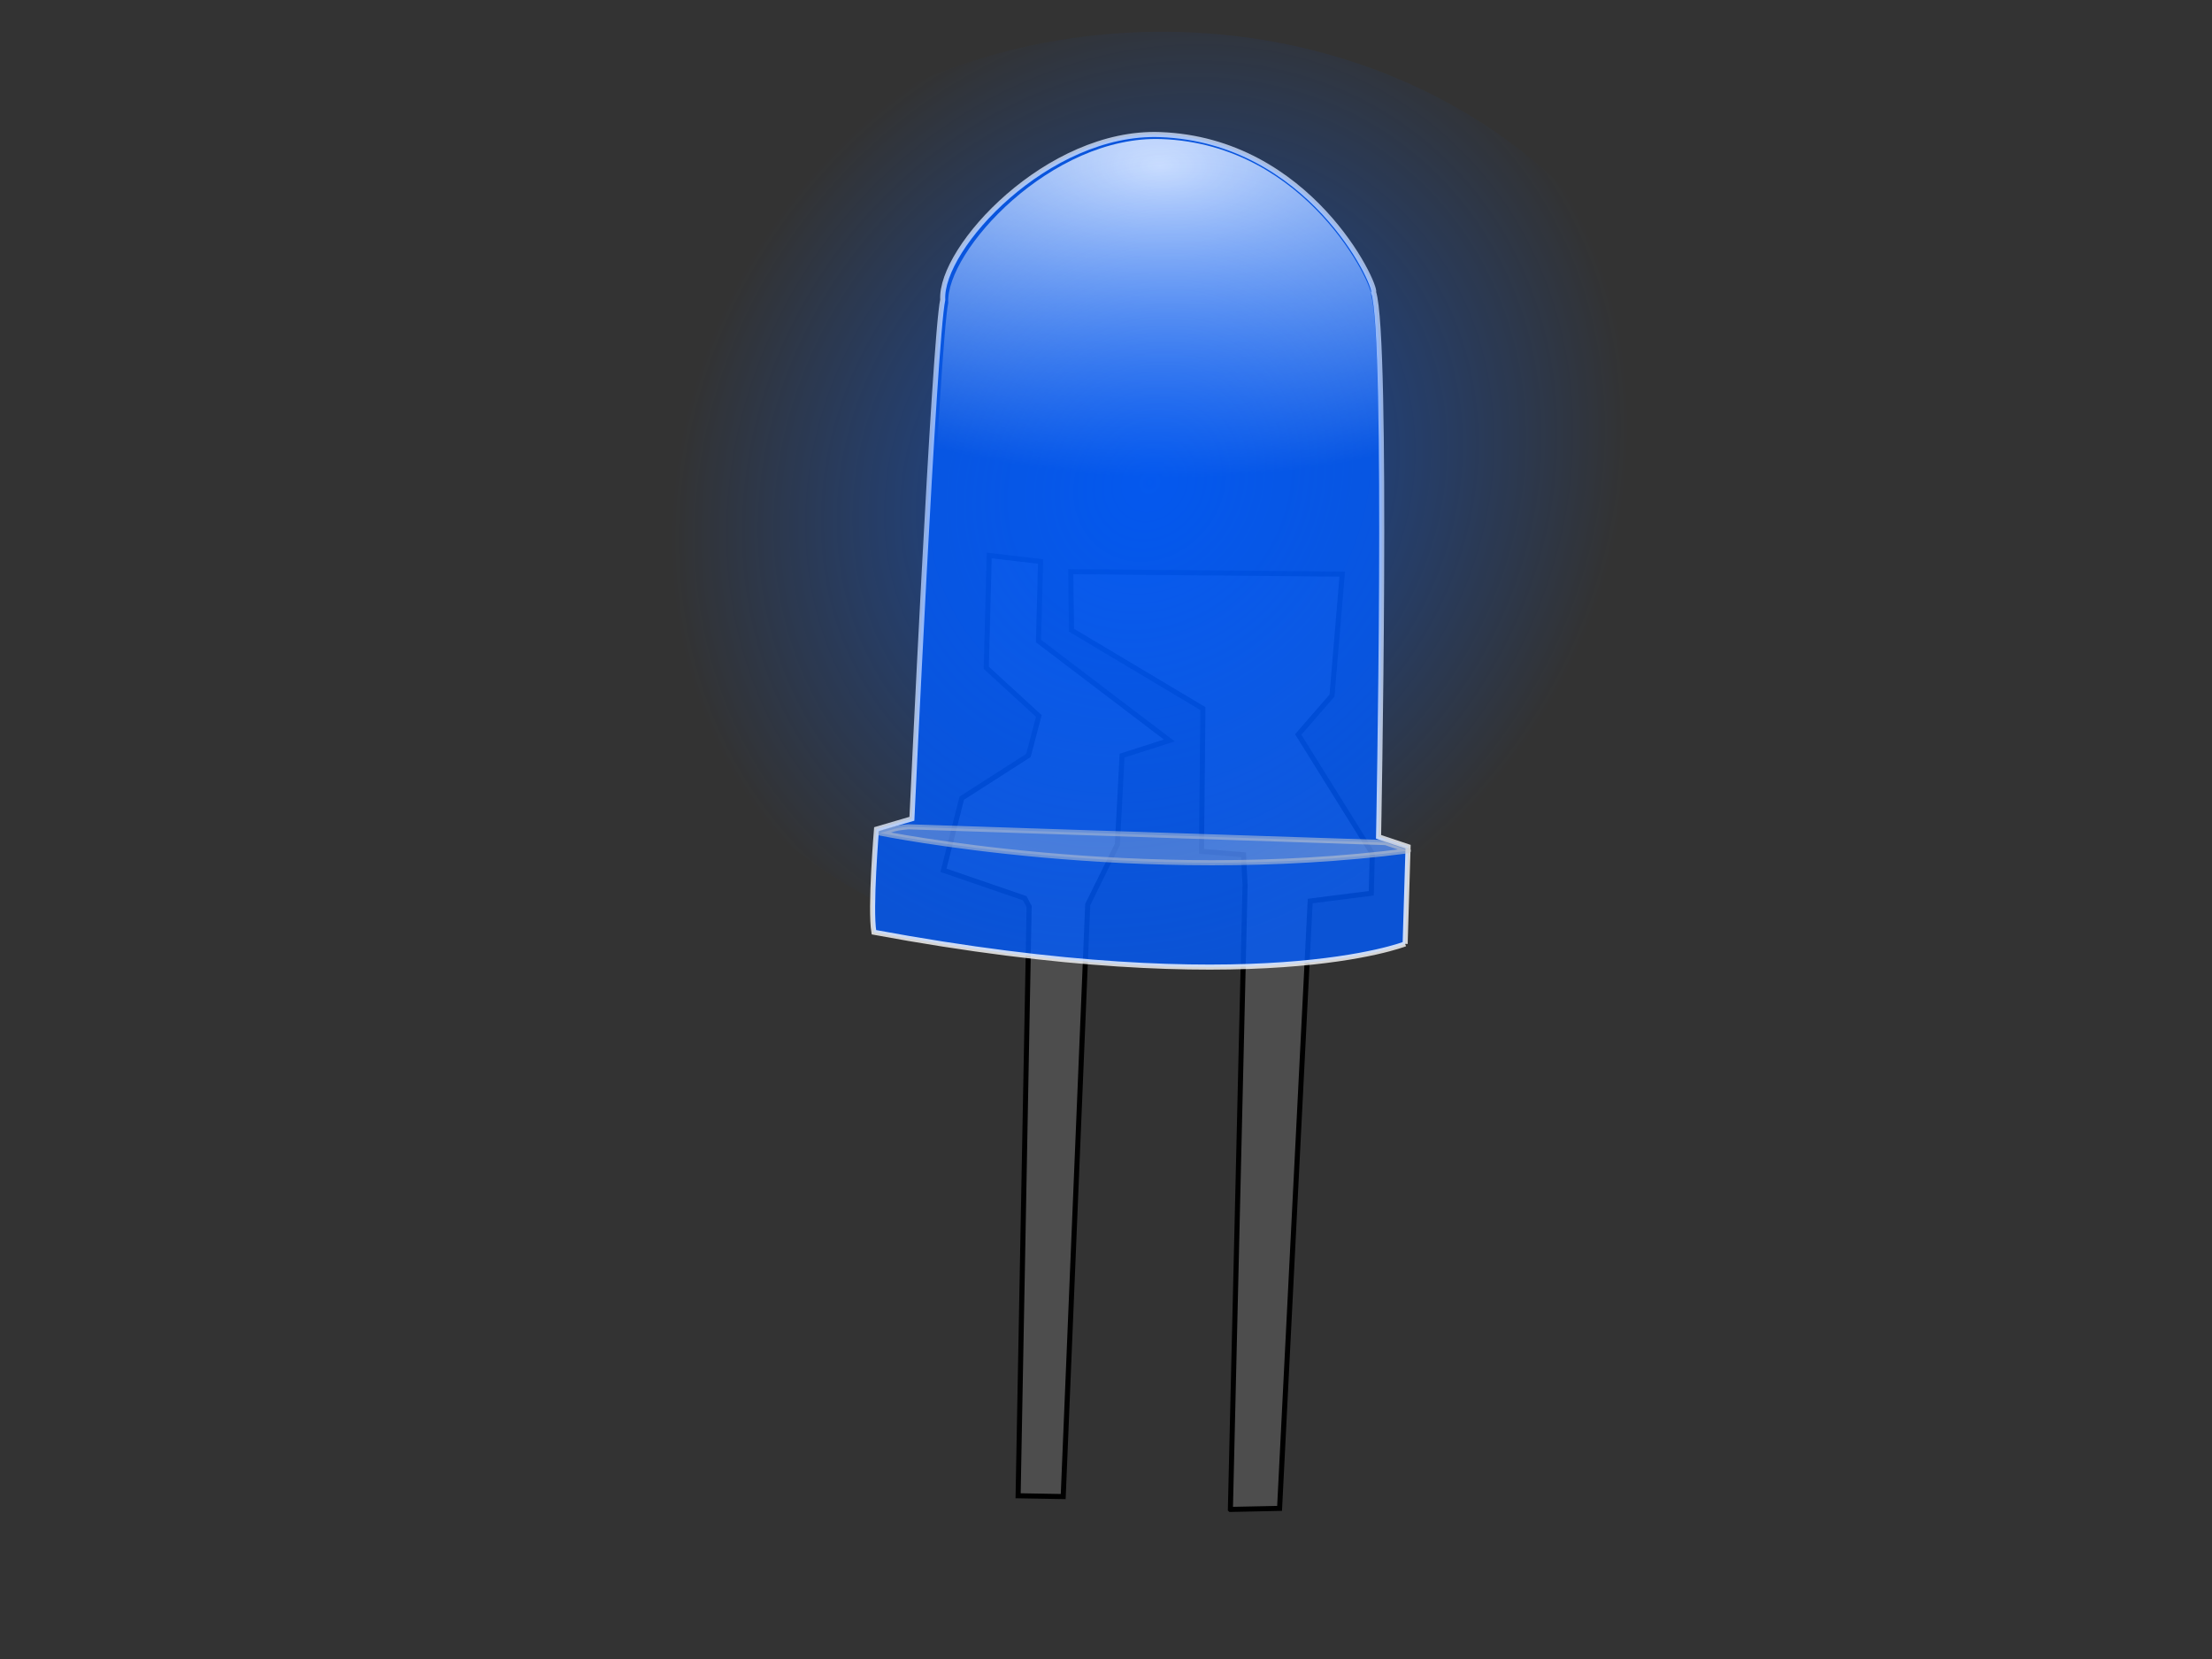
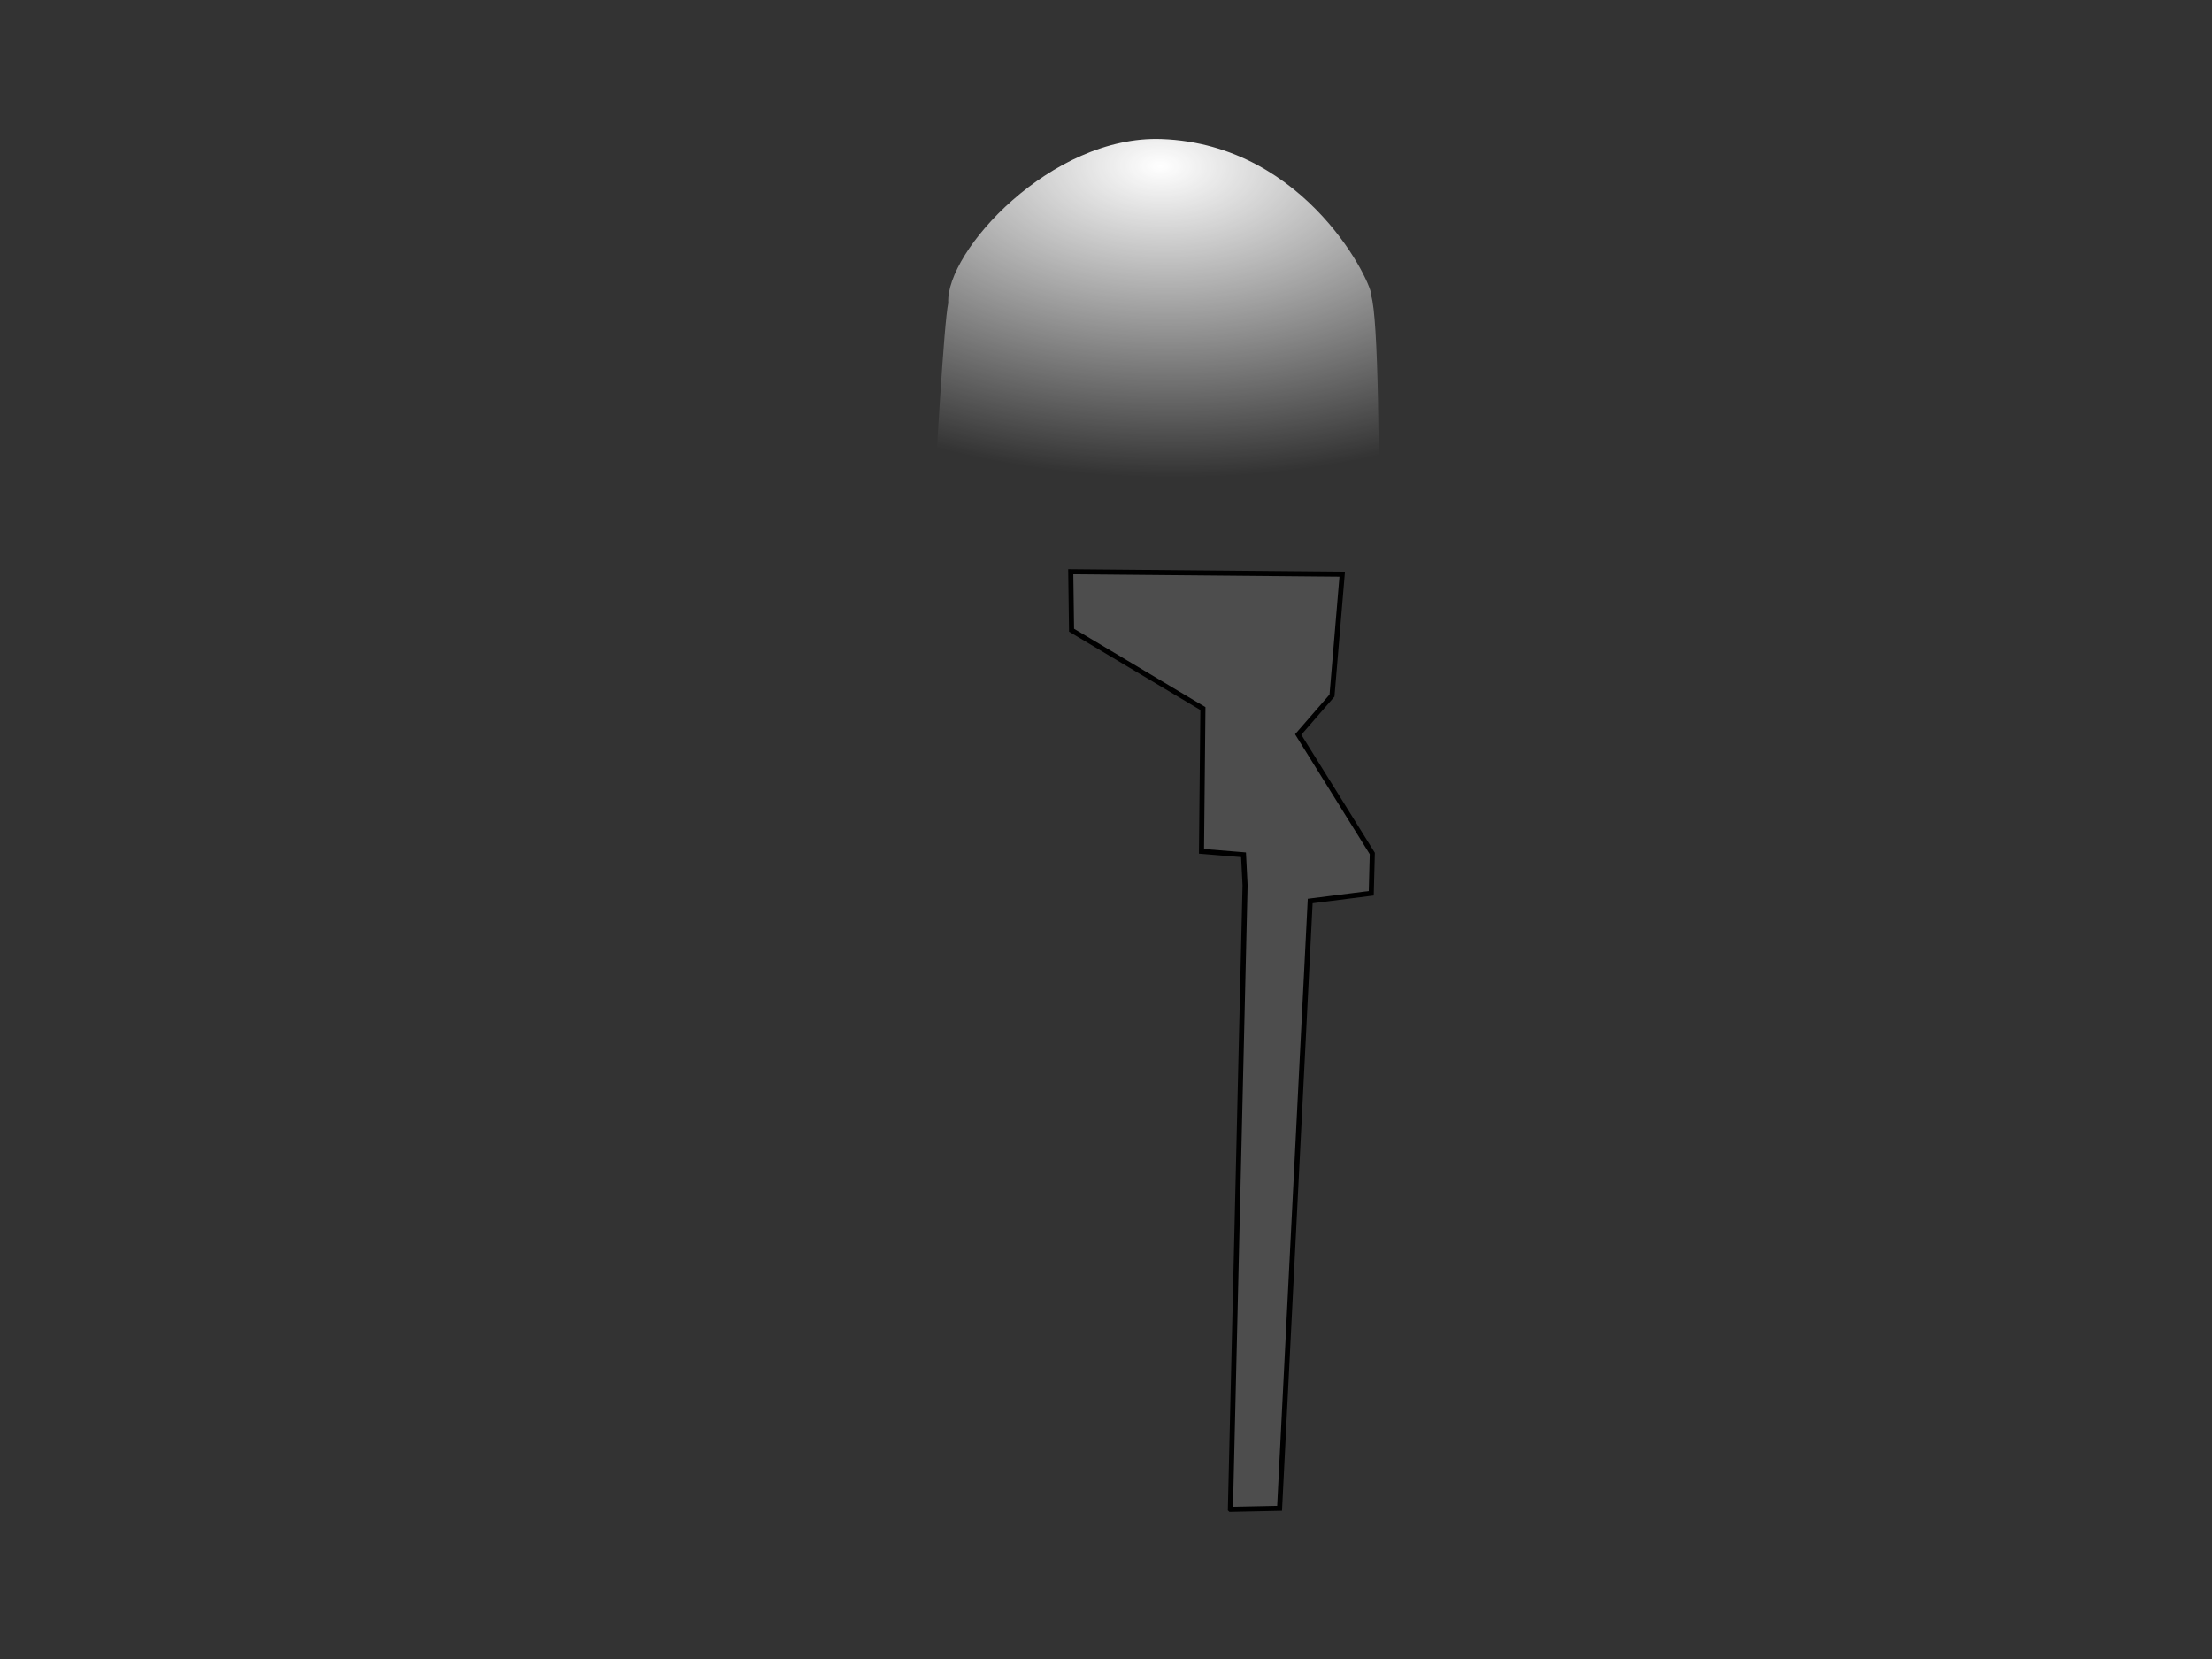
<svg xmlns="http://www.w3.org/2000/svg" width="800" height="600" viewBox="0 0 800 600">
  <rect x="0" y="0" width="800" height="600" fill="#333333" stroke="none" />
-   <path fill="#4D4D4D" stroke="#000" stroke-width="1.833" d="M393.389 327.13l10.731-21.73 1.692-32.125 17.076-5.476-47.309-35.958.758-28.764-18.567-2.182-1.07 40.608 19.013 17.432-3.764 14.293-24.111 15.45-6.613 26.072 29.365 10.086 1.614 3.005-3.99 213.12 16.311.288 8.864-214.119z" />
  <path fill="#4D4D4D" stroke="#000" stroke-width="1.833" d="M444.989 545.899l5.307-225.739-.556-11.019-15.206-1.248.514-51.628-47.509-28.343-.289-21.172 98.18.894-3.697 43.925-12.223 14.07 26.803 43.036-.378 14.381-22.085 2.806-11.073 219.663-17.788.374z" />
-   <path opacity=".79" fill="#005CFF" stroke="#FFF" stroke-width="1.833" d="M508.187 341.373s-53.96 21.438-192.125-4.215c-1.469-8.504.942-37.285.942-37.285l12.798-3.755s8.06-173.229 11.147-187.71c-1.031-18.82 38.009-61.216 78.615-59.73 54.115 1.984 78.339 54.239 77.229 57.062 5.302 16.539 1.781 196.906 1.781 196.906l10.675 3.567-1.062 35.155v.005z" />
  <radialGradient id="a" cx="341.954" cy="119.943" r="91.144" gradientTransform="matrix(-.025 1.235 2.205 .045 163.732 -367.622)" gradientUnits="userSpaceOnUse">
    <stop offset="0" stop-color="#fff" />
    <stop offset="1" stop-color="#fff" stop-opacity="0" />
  </radialGradient>
  <path fill="url(#a)" d="M507.021 340.641s-52.966 21.282-188.566-4.127c-1.44-8.438.935-36.99.935-36.99l12.562-3.73s7.959-171.857 10.993-186.221c-1.006-18.671 37.324-60.747 77.174-59.28 53.111 1.953 76.874 53.787 75.78 56.589 5.2 16.406 1.696 195.348 1.696 195.348l10.475 3.536-1.053 34.878.004-.003z" />
-   <path opacity=".595" fill="#CCC" fill-opacity=".622" stroke="#CCC" stroke-width="1.833" stroke-linecap="round" stroke-linejoin="round" d="M328.522 299.027s-3.484.284-5.094.752l-5.127 1.495s93.409 19.069 191.096 6.403l-1.492-.596c-1.708-.684-5.589-1.864-6.776-2.346l-172.611-5.709.004.001z" />
  <radialGradient id="b" cx="675.293" cy="430.867" r="96.047" gradientTransform="matrix(-1.395 1.342 -1.142 -1.298 1849.911 -172.442)" gradientUnits="userSpaceOnUse">
    <stop offset="0" stop-color="#005cff" />
    <stop offset="1" stop-color="#005cff" stop-opacity="0" />
  </radialGradient>
-   <path opacity=".595" fill="url(#b)" d="M613.591 174.954c3.396 92.735-81.189 170.938-188.926 174.672-107.736 3.731-197.825-68.419-201.22-161.155-.026-.727-.048-1.453-.063-2.181-3.395-92.735 81.191-170.939 188.927-174.671 107.736-3.733 197.824 68.418 201.22 161.154.026.727.046 1.454.062 2.181z" />
</svg>